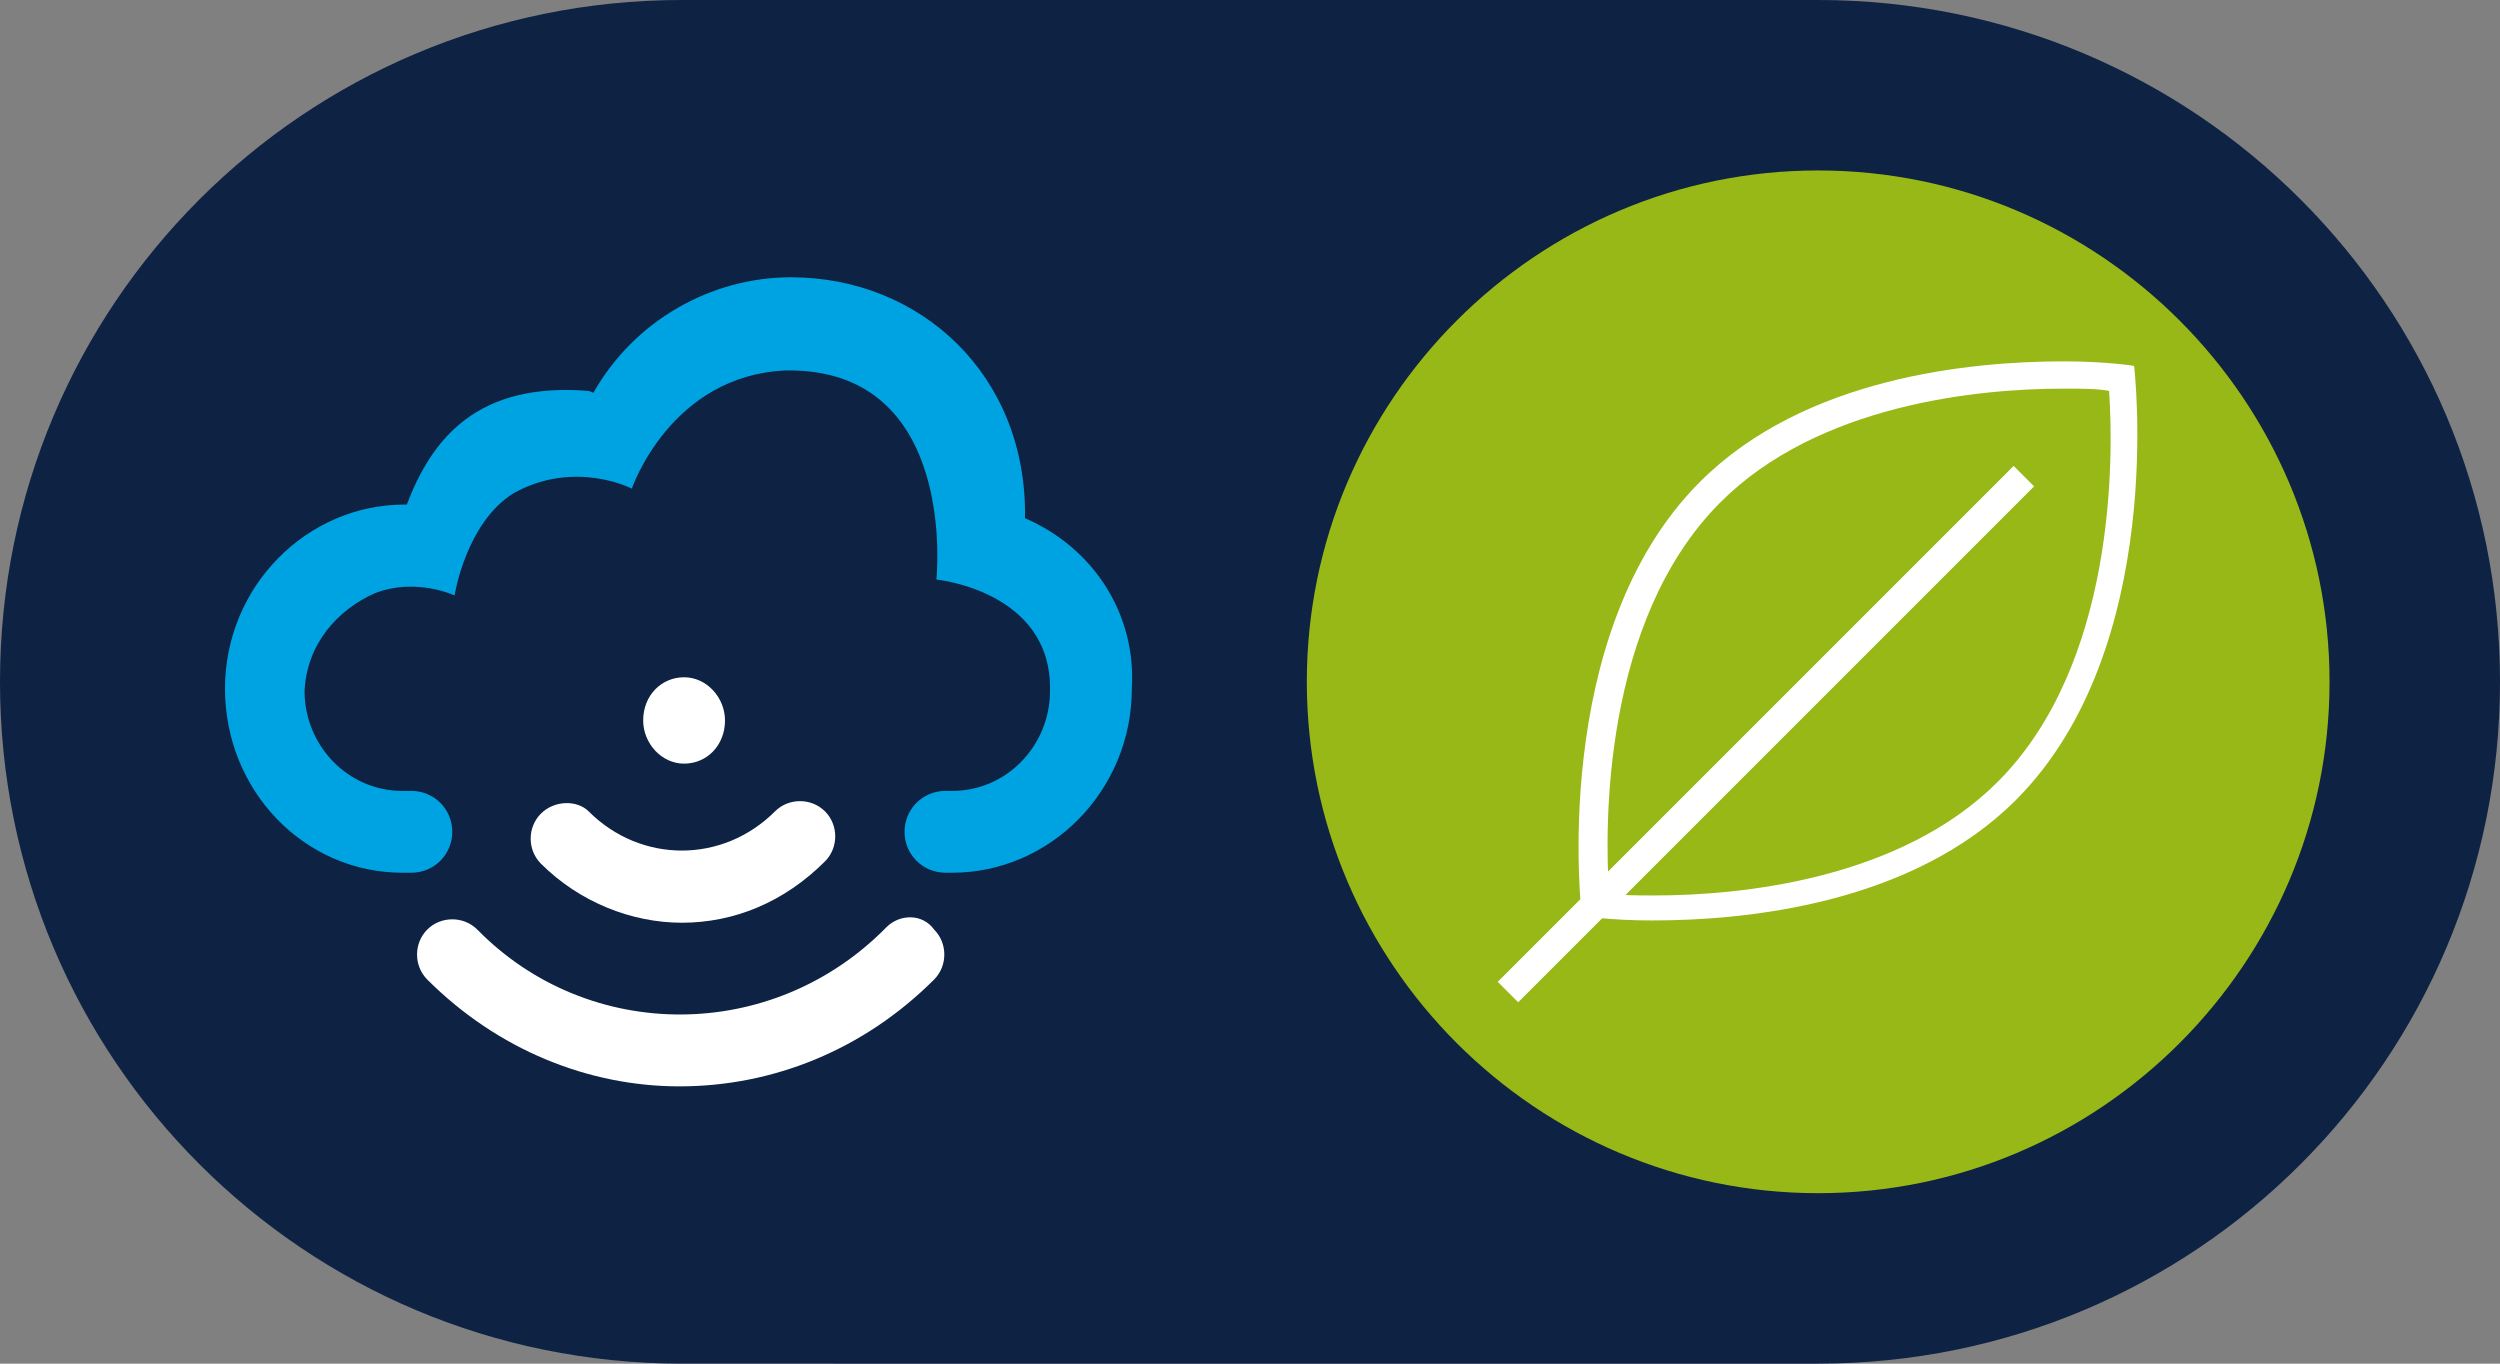
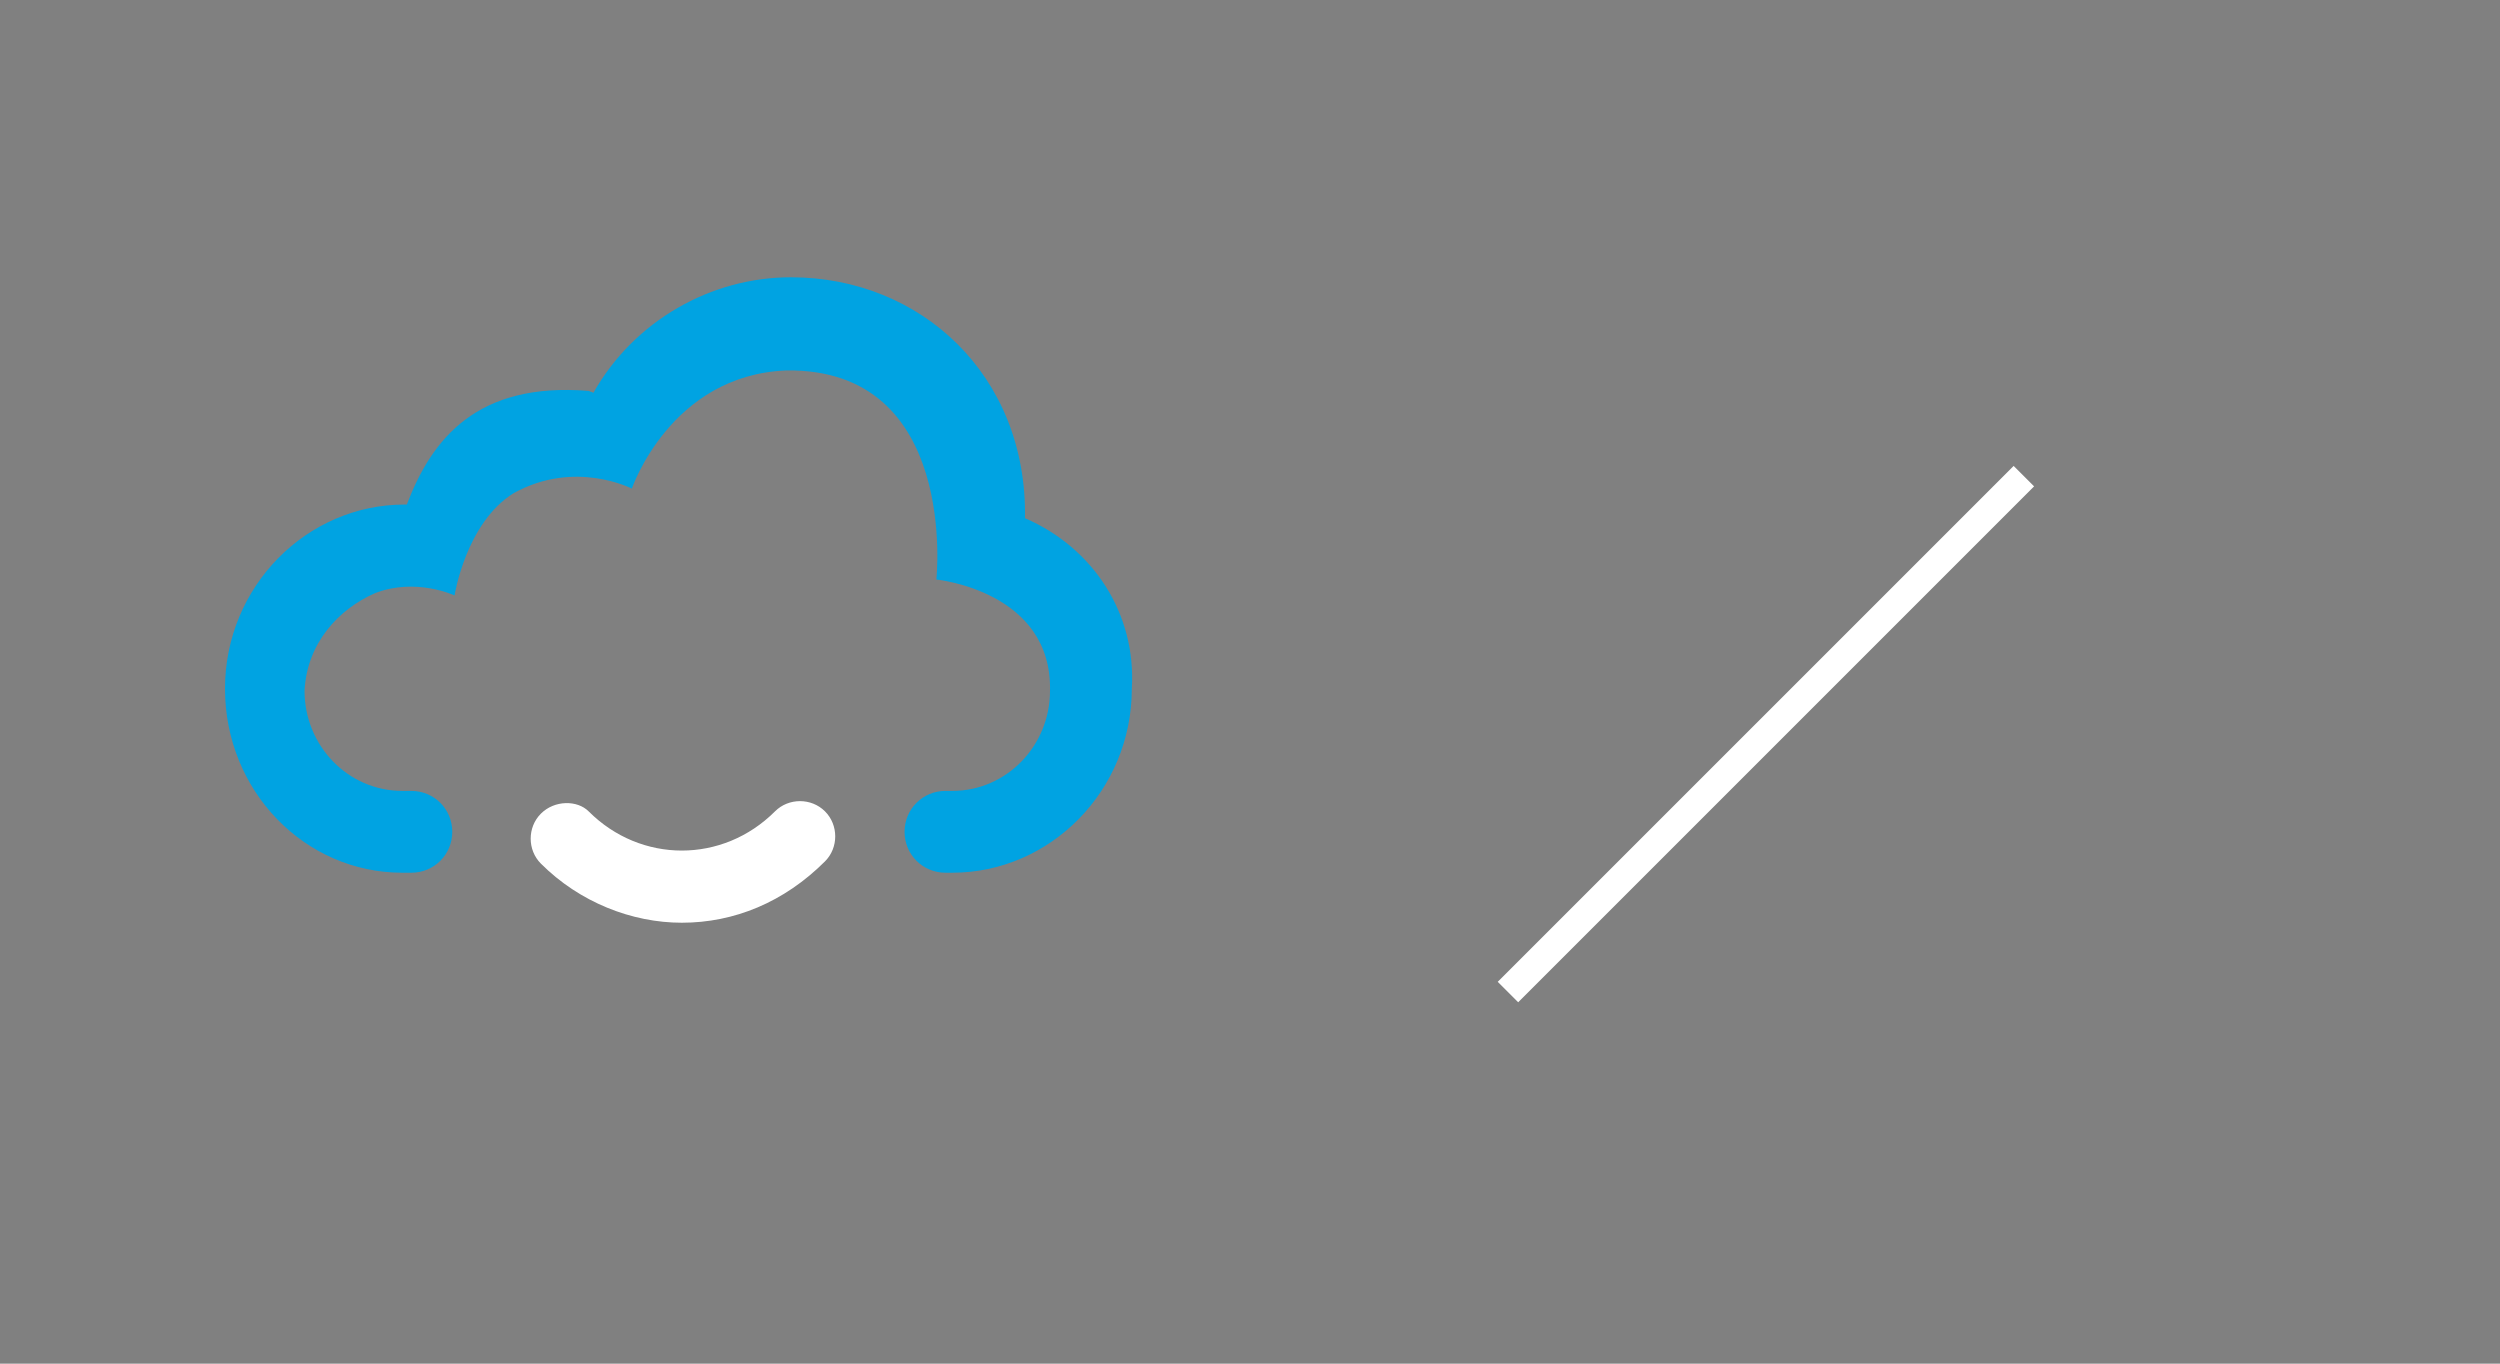
<svg xmlns="http://www.w3.org/2000/svg" version="1.1" x="0px" y="0px" viewBox="0 0 110 60" style="enable-background:new 0 0 110 60;" xml:space="preserve">
  <rect x="0" y="0" width="110" height="60" fill="#808080" stroke="none" />
  <style type="text/css">
	.st0{fill:#333333;}
	.st1{fill:#FFFFFF;}
	.st2{display:none;}
	.st3{display:inline;}
	.st4{fill:none;stroke:#FFFFFF;stroke-width:0.35;}
	.st5{fill:none;stroke:#FFFFFF;stroke-width:2;stroke-miterlimit:3.864;}
	.st6{fill-rule:evenodd;clip-rule:evenodd;fill:none;stroke:#FFFFFF;stroke-width:2;stroke-miterlimit:3.864;}
	.st7{fill-rule:evenodd;clip-rule:evenodd;fill:#FFFFFF;}
	.st8{clip-path:url(#SVGID_2_);}
	.st9{fill:none;stroke:#FFFFFF;stroke-miterlimit:10;}
	.st10{display:inline;fill:none;stroke:#FFFFFF;stroke-width:2;}
	.st11{fill:none;stroke:#FFFFFF;stroke-width:2;}
	.st12{fill:#FFFFFF;stroke:#FFFFFF;stroke-miterlimit:3.864;}
	.st13{fill:none;stroke:#FFFFFF;stroke-miterlimit:3.864;}
	.st14{fill:#0E2244;}
	.st15{fill:#00A3E2;}
	.st16{fill:#97B816;}
</style>
  <g id="background">
</g>
  <g id="ip_number" class="st2">
</g>
  <g id="lamp_type" class="st2">
</g>
  <g id="text" class="st2">
</g>
  <g id="hazardous1" class="st2">
</g>
  <g id="hazardous2" class="st2">
</g>
  <g id="hazardous2_copy" class="st2">
</g>
  <g id="hazardous2a">
</g>
  <g id="hazardous3" class="st2">
</g>
  <g id="hazardous4" class="st2">
</g>
  <g id="ip43_high_level" class="st2">
</g>
  <g id="class_3" class="st2">
</g>
  <g id="ce" class="st2">
</g>
  <g id="Ex" class="st2">
</g>
  <g id="TP_x28_a_x29_" class="st2">
</g>
  <g id="ik06" class="st2">
</g>
  <g id="ik09" class="st2">
</g>
  <g id="ik10" class="st2">
</g>
  <g id="ik10_x2B__x2B_" class="st2">
</g>
  <g id="enec" class="st2">
</g>
  <g id="smart" class="st2">
</g>
  <g id="d" class="st2">
</g>
  <g id="patent" class="st2">
</g>
  <g id="beam_distance_0.8m" class="st2">
</g>
  <g id="beam_distance_0.8m_copy" class="st2">
</g>
  <g id="ball-impact" class="st2">
</g>
  <g id="windage_0.03" class="st2">
</g>
  <g id="windage_0.13" class="st2">
</g>
  <g id="windage_0.10" class="st2">
</g>
  <g id="windage_0.11" class="st2">
</g>
  <g id="windage_0.27" class="st2">
</g>
  <g id="windage_0.33" class="st2">
</g>
  <g id="windage_0.09" class="st2">
</g>
  <g id="windage_starbeam" class="st2">
</g>
  <g id="smartscan_smart">
    <g>
-       <path class="st14" d="M80,60c16.6,0,30-13.4,30-30c0-16.6-13.4-30-30-30H30C13.4,0,0,13.4,0,30c0,16.6,13.4,30,30,30H80z" />
      <path class="st15" d="M45.1,22.8C45.1,22.8,45.1,22.8,45.1,22.8c0.1-6.3-4.6-10.6-10.3-10.6c-3.5,0-6.9,1.9-8.7,5.1    c0,0,0.1,0-0.2-0.1c-4.9-0.4-6.9,2.1-8,5c0,0,0,0-0.1,0c-4.3,0-7.9,3.6-7.9,8.1c0,4.5,3.5,8.1,7.8,8.1h0.4h0c1,0,1.8-0.8,1.8-1.8    c0-1-0.8-1.8-1.8-1.8v0h-0.4c-2.4,0-4.3-2-4.3-4.4c0.1-2.1,1.5-3.6,3.1-4.3c1.8-0.7,3.5,0.1,3.5,0.1s0.5-3.2,2.6-4.5    c2.7-1.5,5.2-0.2,5.2-0.2s1.7-5,6.8-5.2c7.6-0.1,6.6,9.2,6.6,9.2s5.1,0.5,5,4.9c0,2.4-1.9,4.4-4.3,4.4h-0.3v0    c-1,0-1.8,0.8-1.8,1.8c0,1,0.8,1.8,1.8,1.8h0.3c4.3,0,7.9-3.6,7.9-8.1C50,27,48.1,24.1,45.1,22.8" />
      <path class="st1" d="M23.8,35.8c-0.6,0.6-0.6,1.6,0,2.2c1.7,1.7,4,2.6,6.2,2.6c2.3,0,4.5-0.9,6.3-2.7c0.6-0.6,0.6-1.6,0-2.2    c-0.6-0.6-1.6-0.6-2.2,0c-2.3,2.3-5.9,2.3-8.2,0C25.4,35.2,24.4,35.2,23.8,35.8" />
-       <path class="st1" d="M39,40.8c-5,5.1-13.1,5.1-18,0.1c-0.6-0.6-1.6-0.6-2.2,0c-0.6,0.6-0.6,1.6,0,2.2c3.1,3.1,7.1,4.7,11.1,4.7    c4.1,0,8.1-1.6,11.2-4.7c0.6-0.6,0.6-1.6,0-2.2C40.6,40.2,39.6,40.2,39,40.8" />
-       <path class="st1" d="M31.9,31.7c0-1-0.8-1.9-1.8-1.9c-1,0-1.8,0.8-1.8,1.9c0,1,0.8,1.9,1.8,1.9C31.1,33.6,31.9,32.8,31.9,31.7" />
-       <path class="st16" d="M80,52.5c12.4,0,22.5-10.1,22.5-22.5c0-12.4-10.1-22.5-22.5-22.5C67.6,7.5,57.5,17.6,57.5,30    C57.5,42.4,67.6,52.5,80,52.5" />
-       <path class="st1" d="M90.8,15.9c-4.1,0-11.4,0.7-16,5.3c-6.7,6.7-5.2,19.1-5.2,19.1s1.2,0.2,3.1,0.2c4.1,0,11.4-0.7,16-5.3    c6.7-6.7,5.2-19.1,5.2-19.1S92.7,15.9,90.8,15.9 M90.8,17.1c0.8,0,1.5,0,2,0.1c0.2,2.9,0.3,12-4.9,17.2c-4.3,4.3-11.3,5-15.1,5    c-0.8,0-1.5,0-2-0.1c-0.2-2.9-0.3-12,4.9-17.2C80,17.8,87,17.1,90.8,17.1z" />
      <polygon class="st1" points="66.8,44.1 65.9,43.2 88.6,20.5 89.5,21.4   " />
    </g>
  </g>
</svg>